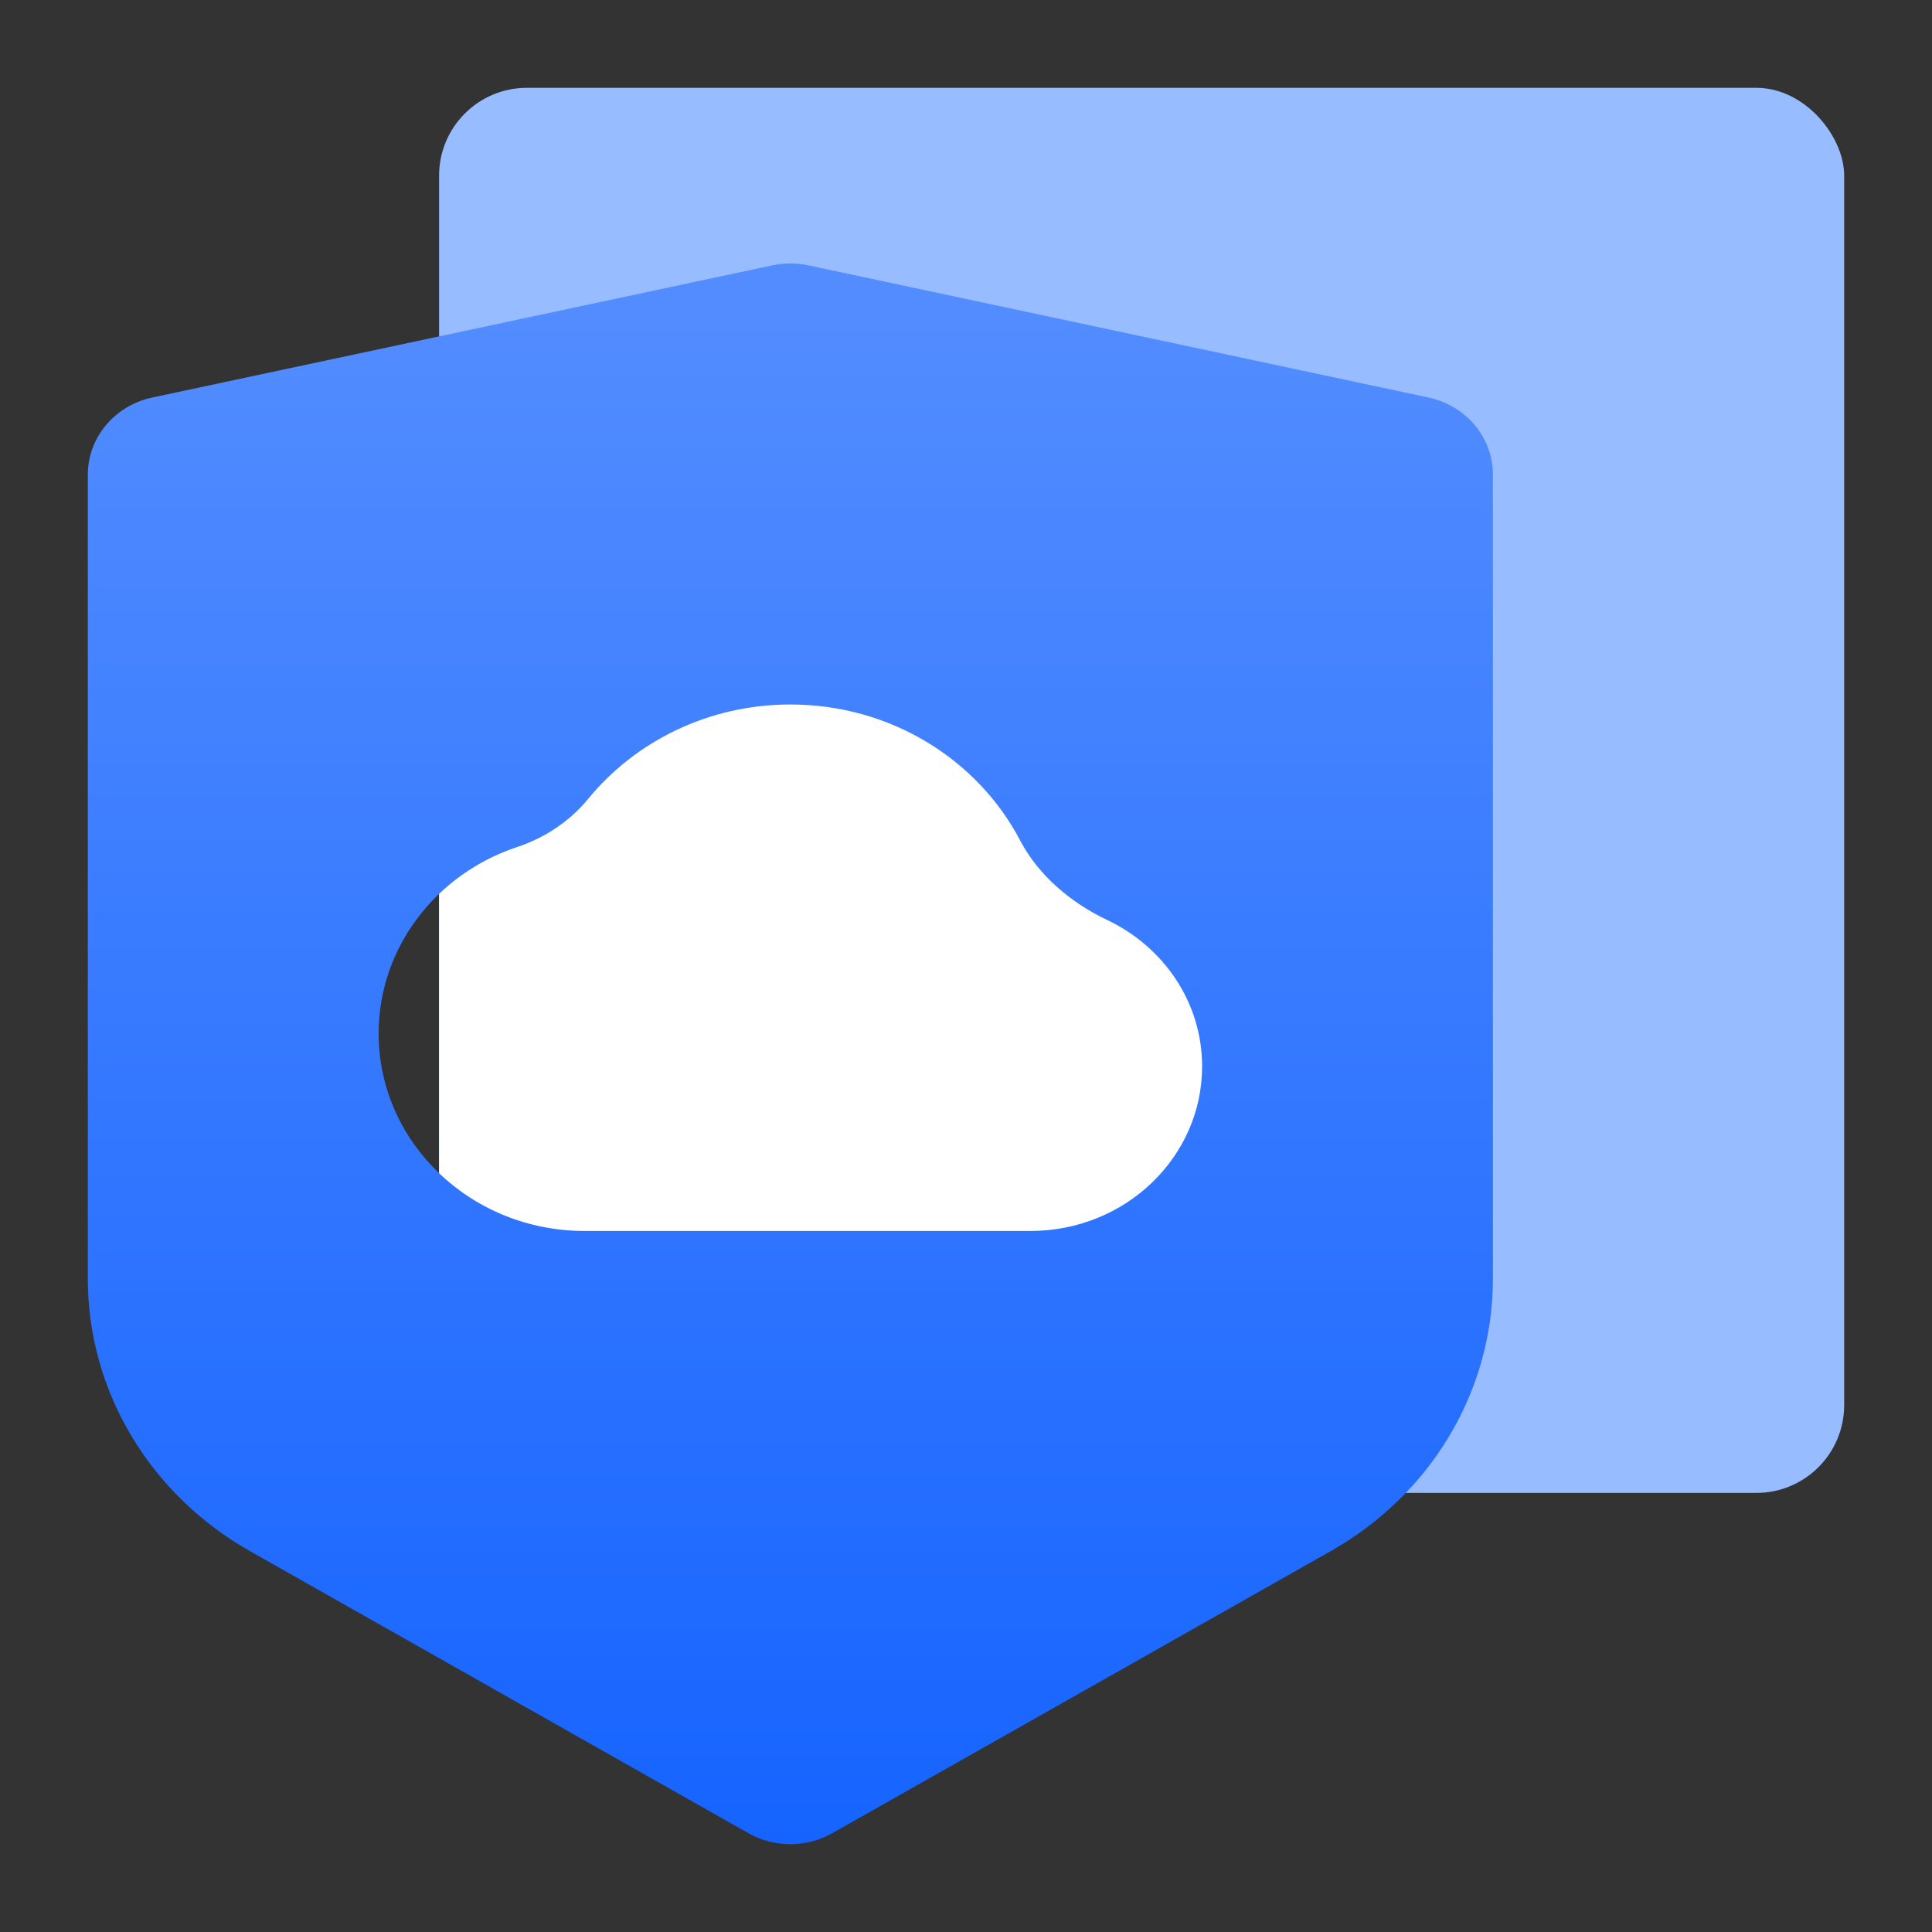
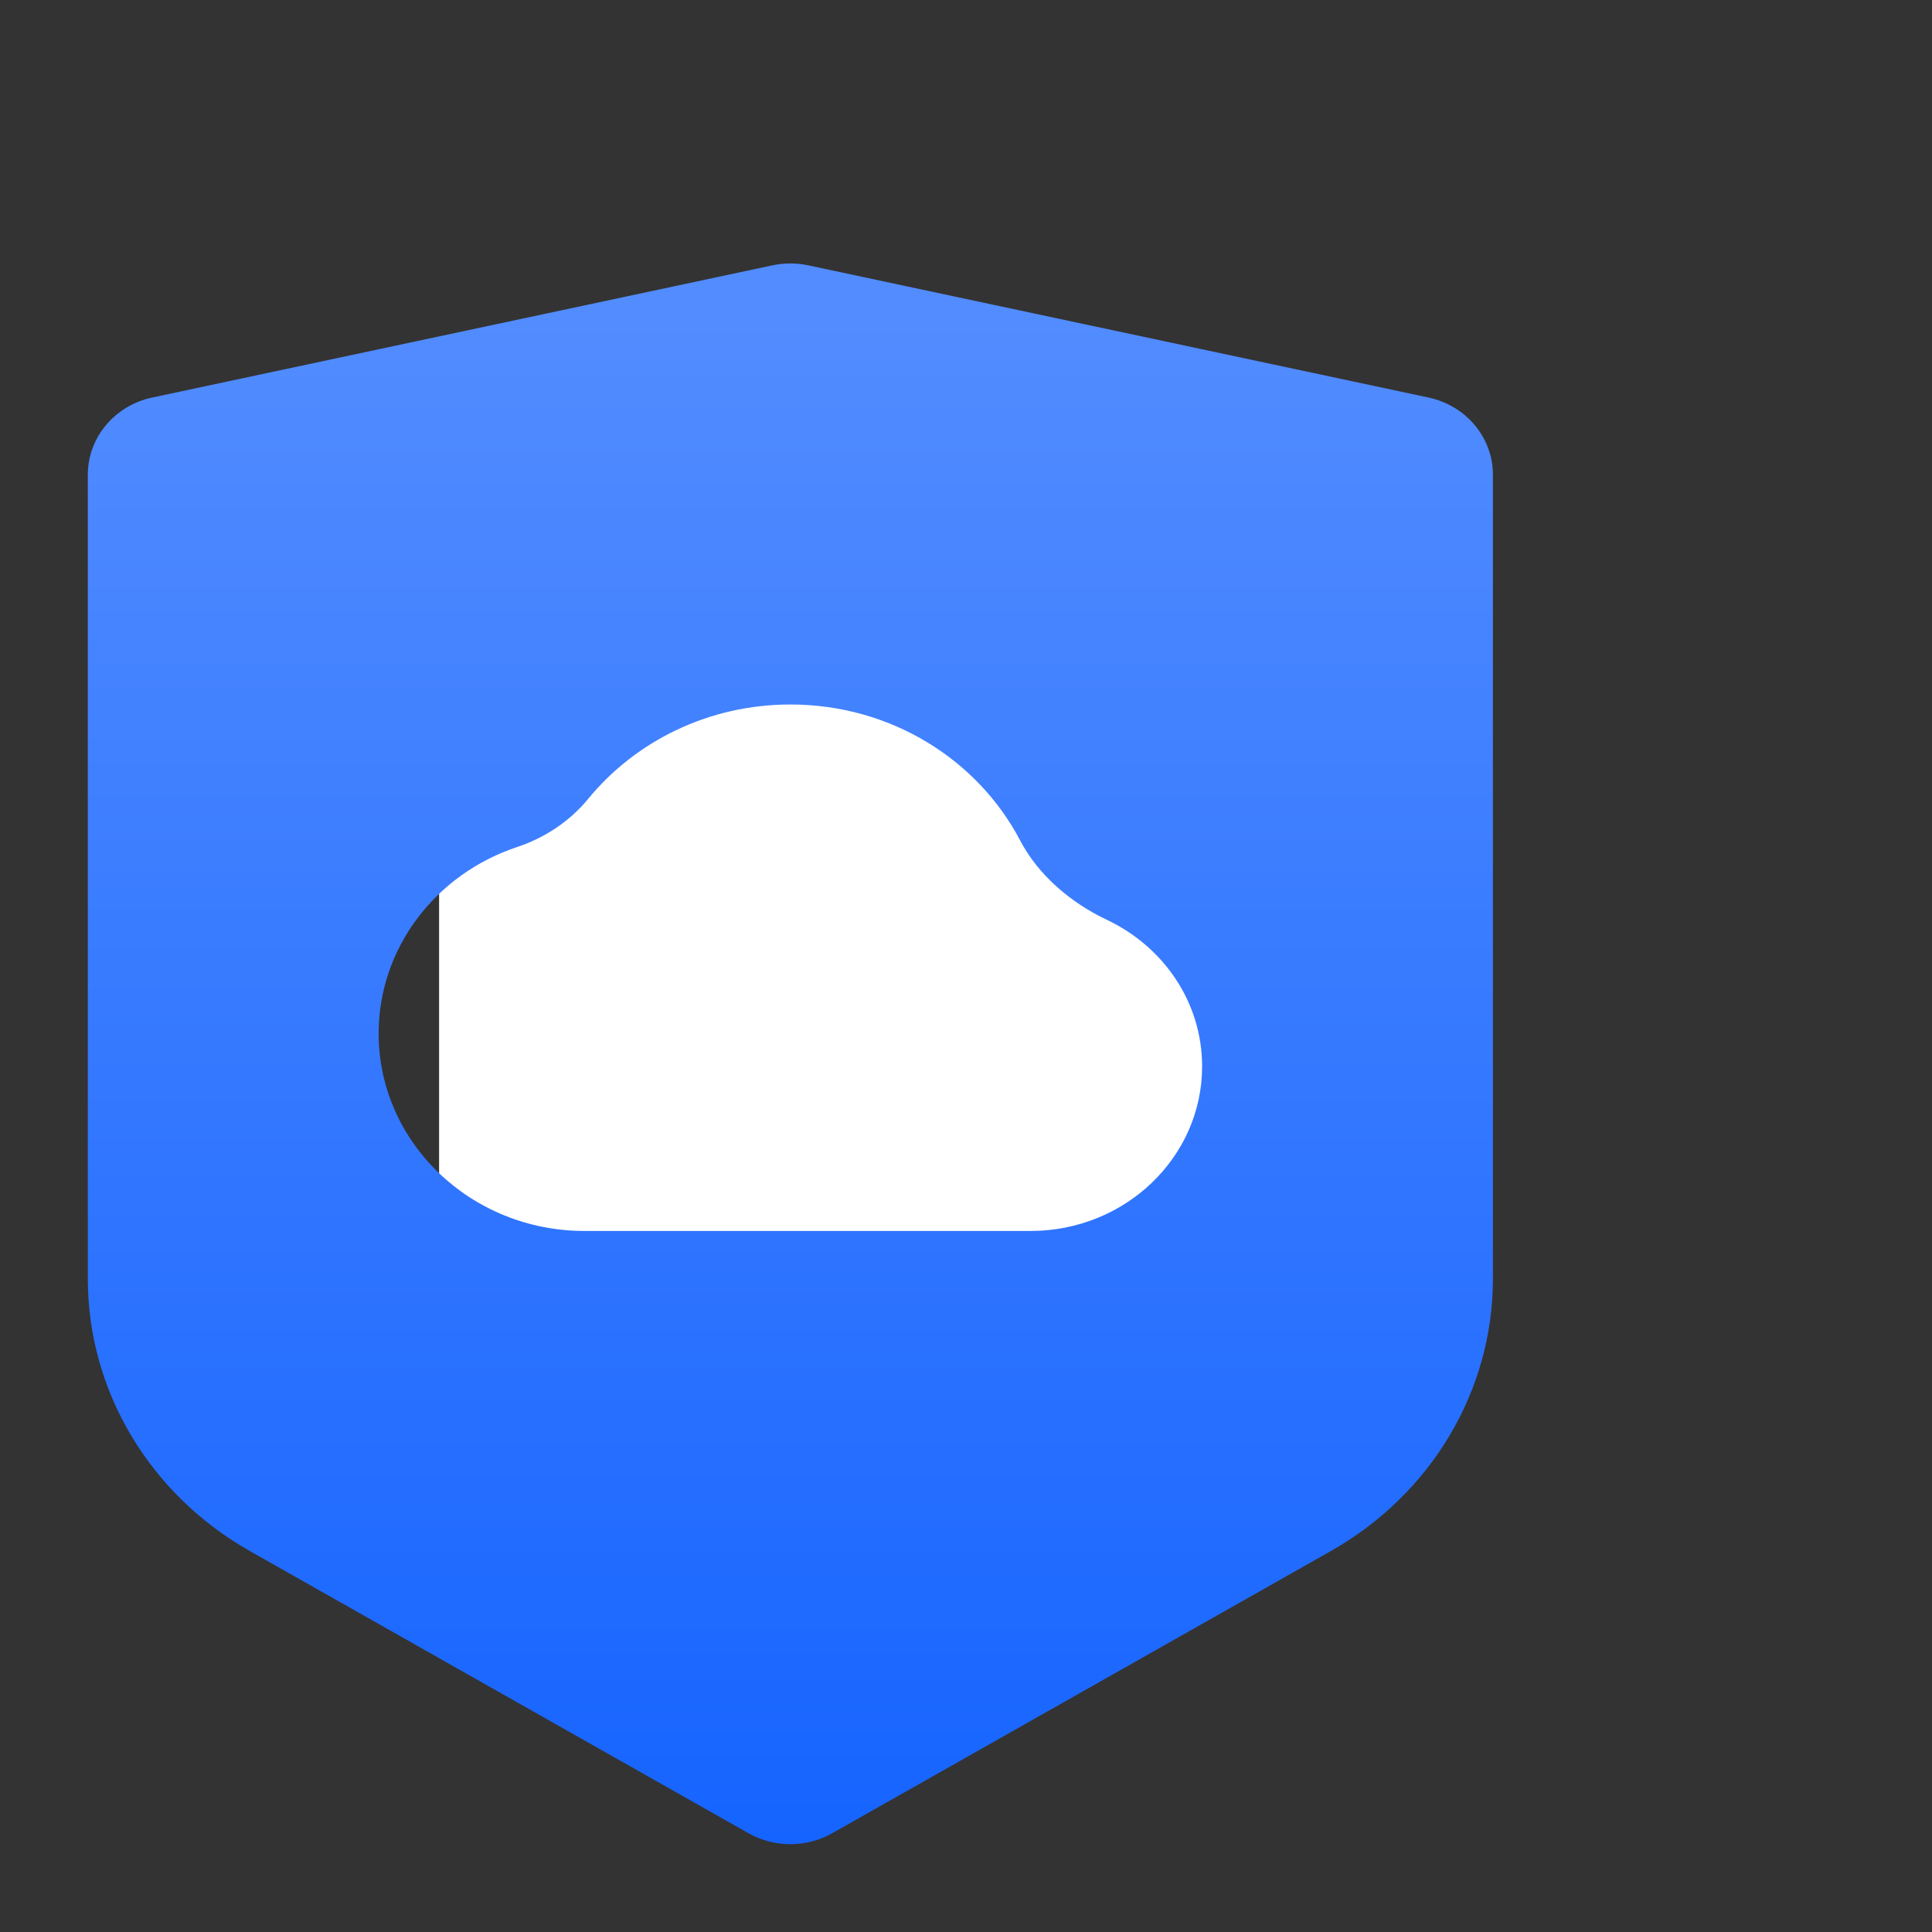
<svg xmlns="http://www.w3.org/2000/svg" width="48" height="48" viewBox="0 0 48 48" fill="none">
  <rect x="0" y="0" width="48" height="48" fill="#333333" stroke="none" />
-   <rect x="10.909" y="2.182" width="34.909" height="34.909" rx="2.182" fill="#97BCFF" />
  <rect x="10.909" y="15.273" width="21.818" height="21.818" rx="1.223" fill="white" />
  <path fill-rule="evenodd" clip-rule="evenodd" d="M37.091 31.773V11.792C37.091 10.872 36.425 10.075 35.488 9.876L20.08 6.592C19.788 6.53 19.485 6.53 19.192 6.592L3.784 9.876C2.848 10.075 2.182 10.872 2.182 11.792V31.773C2.182 34.552 3.713 37.123 6.207 38.535L18.596 45.546C19.238 45.909 20.035 45.909 20.676 45.546L33.065 38.535C35.56 37.123 37.091 34.552 37.091 31.773ZM19.637 17.503C17.597 17.503 15.78 18.422 14.61 19.851C14.153 20.409 13.527 20.819 12.843 21.046C10.842 21.711 9.407 23.536 9.407 25.678C9.407 28.384 11.7 30.583 14.522 30.583H25.604C27.956 30.583 29.866 28.752 29.866 26.495C29.866 24.894 28.903 23.518 27.502 22.854C26.614 22.434 25.8 21.75 25.345 20.881C24.294 18.875 22.134 17.503 19.637 17.503Z" fill="url(#paint0_linear_584_1197)" />
  <defs>
    <linearGradient id="paint0_linear_584_1197" x1="19.636" y1="7.948" x2="19.636" y2="45.818" gradientUnits="userSpaceOnUse">
      <stop stop-color="#528CFF" />
      <stop offset="1" stop-color="#1664FF" />
    </linearGradient>
  </defs>
</svg>